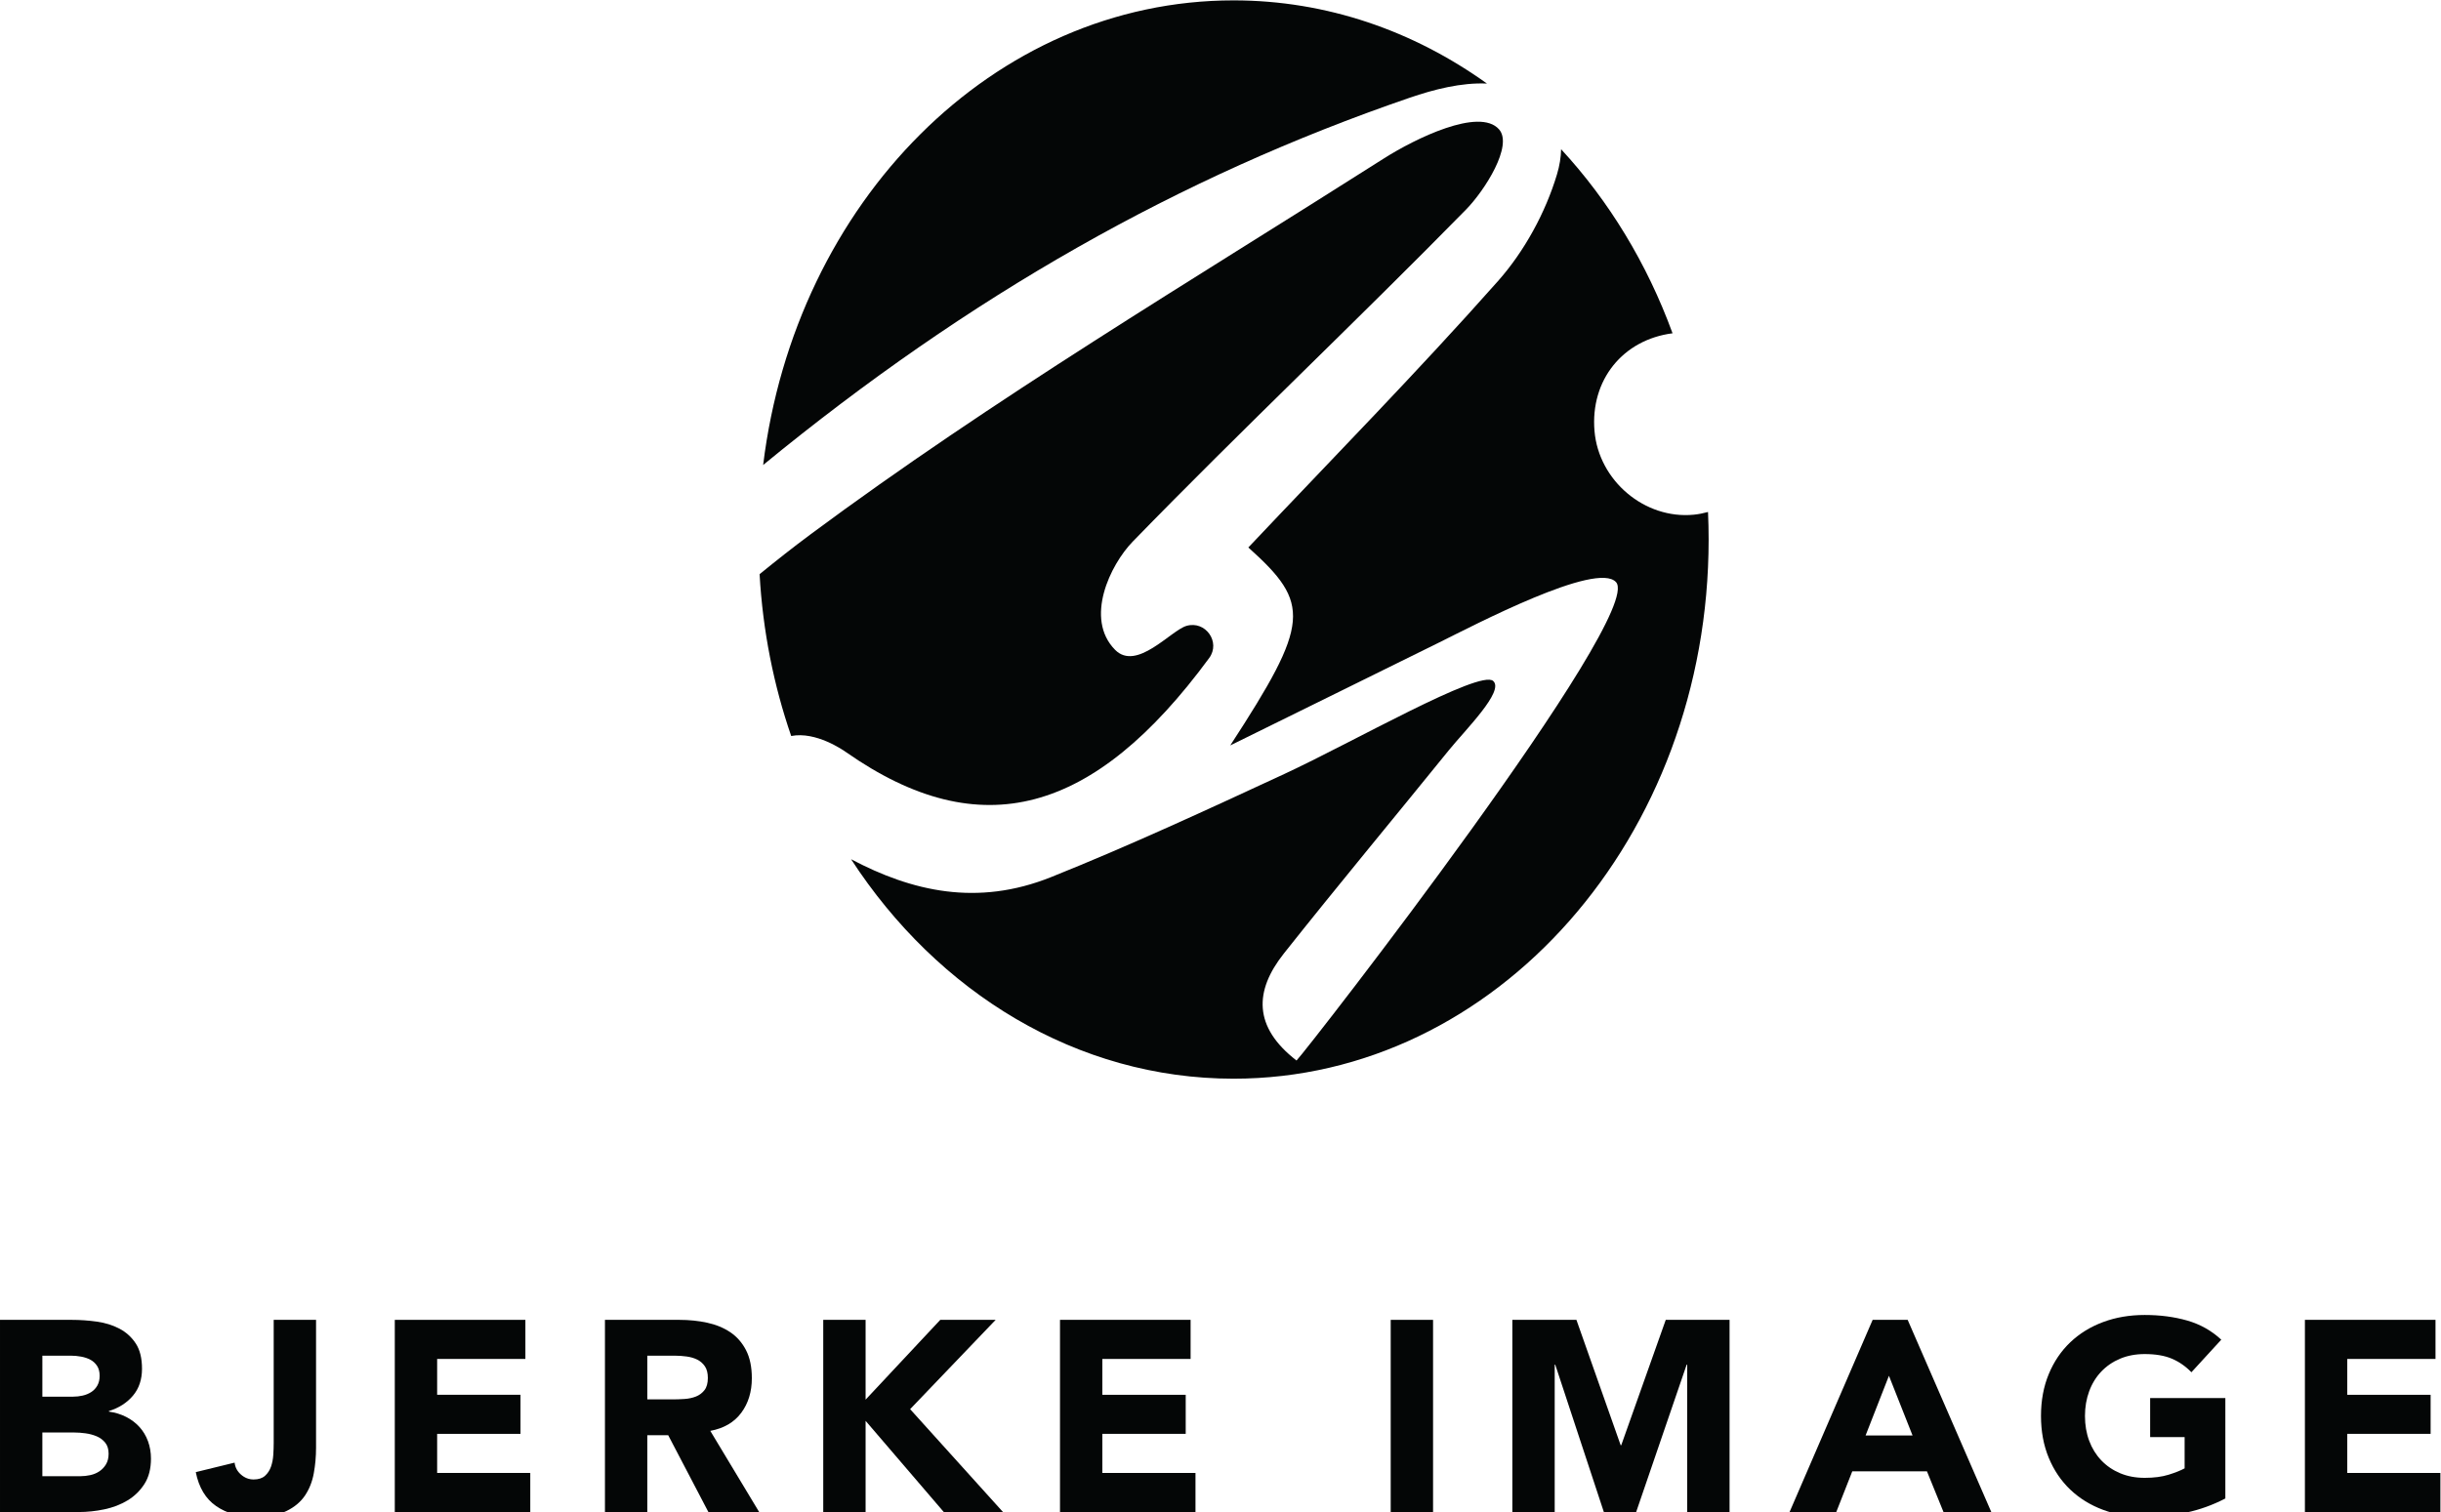
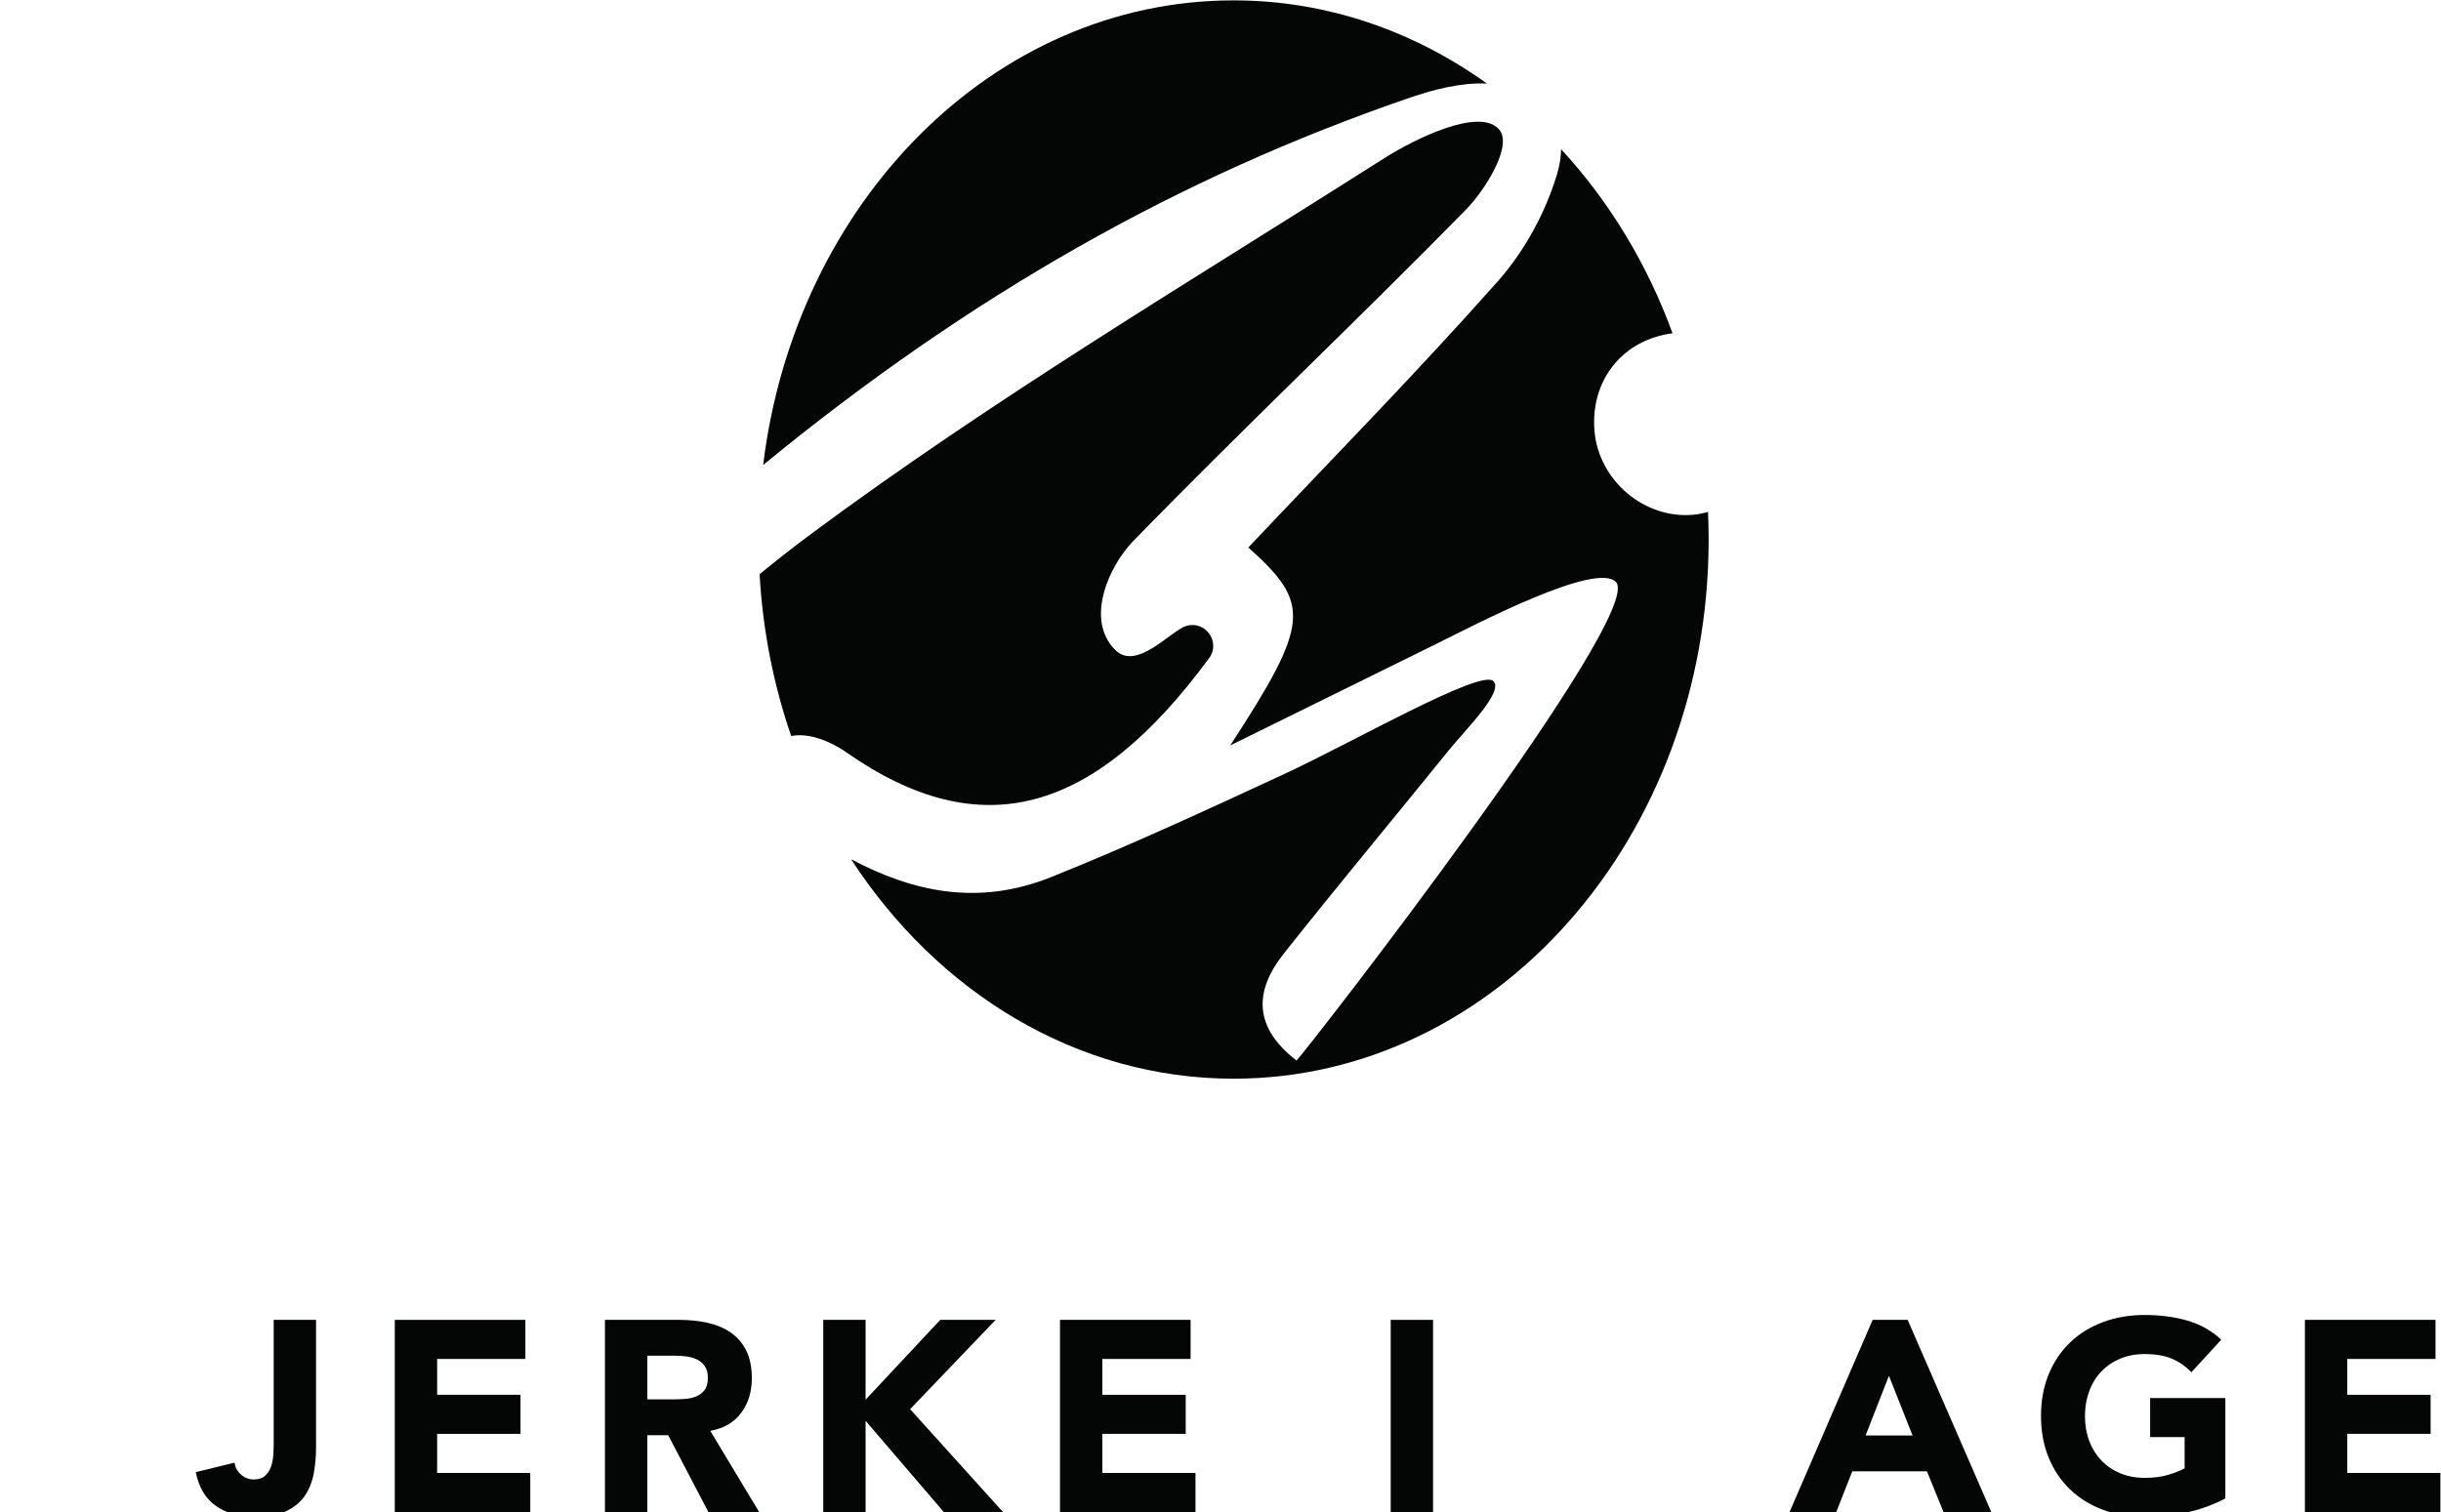
<svg xmlns="http://www.w3.org/2000/svg" viewBox="0 0 830.053 514.312" height="514.312" width="830.053" xml:space="preserve" id="svg2" version="1.1">
  <defs id="defs6">
    <clipPath id="clipPath20" clipPathUnits="userSpaceOnUse">
      <path id="path18" d="M 0,0 H 622.54 V 385.734 H 0 Z" />
    </clipPath>
  </defs>
  <g transform="matrix(1.333,0,0,-1.333,0,514.312)" id="g10">
    <g id="g12" />
    <g id="g14">
      <g clip-path="url(#clipPath20)" id="g16">
        <path id="path22" style="fill:#040606;fill-opacity:1;fill-rule:nonzero;stroke:none" d="m 379.319,364.509 c -18.711,13.425 -40.865,21.225 -64.635,21.225 -61.241,0 -111.842,-51.581 -120.007,-118.556 52.651,43.219 106.158,73.549 164.904,93.703 6.209,2.13 13.198,3.926 19.738,3.628" />
        <path id="path24" style="fill:#040606;fill-opacity:1;fill-rule:nonzero;stroke:none" d="m 215.957,193.815 c 34.176,-23.874 63.139,-15.848 92.507,24.107 2.992,4.071 -0.956,9.622 -5.802,8.2 -4.005,-1.177 -12.717,-11.669 -18.204,-6.109 -7.863,7.97 -1.224,21.729 4.497,27.614 27.887,28.691 57.01,56.163 85.019,84.722 4.764,4.859 12.094,16.35 8.417,20.489 -5.03,5.661 -21.448,-2.402 -29.362,-7.437 -49.246,-31.329 -99.62,-61.278 -146.36,-95.994 -4.379,-3.253 -8.666,-6.634 -12.898,-10.091 0.811,-14.491 3.601,-28.364 8.061,-41.292 6.317,1.219 13.163,-3.537 14.125,-4.209" />
        <path id="path26" style="fill:#040606;fill-opacity:1;fill-rule:nonzero;stroke:none" d="m 406.752,275.877 c -1.089,12.992 7.24,23.27 19.914,24.908 -6.526,17.874 -16.281,33.827 -28.43,46.967 -0.04,-2.021 -0.377,-4.175 -1.063,-6.452 -2.927,-9.732 -8.284,-19.571 -15.047,-27.202 -20.579,-23.218 -42.363,-45.389 -63.678,-67.969 16.005,-14.348 15.781,-19.142 -4.613,-50.51 20.205,9.956 36.724,18.074 53.222,26.234 8.989,4.445 40.362,20.898 45.202,15.419 7.428,-8.412 -78.699,-119.182 -81.517,-122.058 -11.073,8.564 -10.791,17.778 -3.228,27.315 13.814,17.422 28.043,34.52 42.034,51.803 4.32,5.337 14.294,15.155 11.354,17.738 -3.393,2.982 -35.811,-15.645 -53.282,-23.741 -19.671,-9.117 -39.372,-18.251 -59.493,-26.313 -18.838,-7.549 -35.504,-3.632 -51.02,4.566 22.067,-33.963 57.549,-56.005 97.576,-56.005 66.929,0 121.187,61.596 121.187,137.578 0,2.358 -0.055,4.701 -0.157,7.029 -1.18,-0.316 -2.382,-0.567 -3.62,-0.688 -12.536,-1.231 -24.275,8.674 -25.341,21.381" />
-         <path id="path28" style="fill:#040606;fill-opacity:1;fill-rule:nonzero;stroke:none" d="m 10.806,9.143 h 9.697 c 0.831,0 1.673,0.092 2.528,0.277 0.854,0.184 1.628,0.508 2.321,0.97 0.692,0.461 1.257,1.062 1.697,1.801 0.438,0.738 0.658,1.639 0.658,2.701 0,1.154 -0.289,2.089 -0.866,2.806 -0.578,0.715 -1.306,1.257 -2.182,1.627 -0.878,0.369 -1.825,0.624 -2.84,0.762 -1.016,0.139 -1.963,0.207 -2.84,0.207 h -8.173 z m 0,20.295 h 7.827 c 0.831,0 1.651,0.092 2.459,0.276 0.807,0.185 1.535,0.486 2.182,0.901 0.646,0.416 1.165,0.969 1.558,1.663 0.392,0.692 0.589,1.523 0.589,2.493 0,1.016 -0.22,1.858 -0.658,2.528 -0.439,0.669 -1.004,1.189 -1.697,1.559 -0.693,0.369 -1.478,0.634 -2.355,0.796 -0.878,0.162 -1.732,0.243 -2.563,0.243 h -7.342 z M 5e-4,49.039 h 18.286 c 2.123,0 4.26,-0.15 6.407,-0.45 2.147,-0.3 4.074,-0.9 5.783,-1.8 1.708,-0.901 3.093,-2.16 4.156,-3.776 1.062,-1.616 1.593,-3.764 1.593,-6.441 0,-2.771 -0.774,-5.069 -2.32,-6.892 -1.548,-1.824 -3.591,-3.129 -6.13,-3.913 v -0.139 c 1.616,-0.231 3.082,-0.681 4.398,-1.35 1.316,-0.67 2.447,-1.525 3.394,-2.564 0.946,-1.038 1.673,-2.251 2.182,-3.635 0.508,-1.386 0.762,-2.865 0.762,-4.433 0,-2.587 -0.554,-4.745 -1.663,-6.477 -1.108,-1.731 -2.54,-3.129 -4.294,-4.19 -1.755,-1.063 -3.729,-1.825 -5.922,-2.286 -2.194,-0.462 -4.375,-0.693 -6.545,-0.693 H 5e-4 Z" />
        <path id="path30" style="fill:#040606;fill-opacity:1;fill-rule:nonzero;stroke:none" d="m 80.624,16.416 c 0,-2.264 -0.197,-4.457 -0.589,-6.58 -0.393,-2.125 -1.143,-4.007 -2.251,-5.646 -1.108,-1.639 -2.691,-2.956 -4.744,-3.948 -2.056,-0.992 -4.745,-1.489 -8.07,-1.489 -3.879,0 -7.158,0.925 -9.835,2.77 -2.679,1.847 -4.41,4.734 -5.195,8.659 l 9.905,2.424 c 0.138,-1.202 0.68,-2.216 1.627,-3.047 0.946,-0.831 2.02,-1.247 3.221,-1.247 1.247,0 2.217,0.311 2.909,0.935 0.693,0.623 1.2,1.396 1.524,2.32 0.322,0.923 0.519,1.927 0.589,3.013 0.069,1.084 0.104,2.089 0.104,3.013 v 31.446 h 10.805 z" />
        <path id="path32" style="fill:#040606;fill-opacity:1;fill-rule:nonzero;stroke:none" d="m 100.71,49.039 h 33.316 v -9.974 h -22.511 v -9.143 h 21.264 v -9.974 h -21.264 v -9.974 h 23.758 V 2e-4 h -34.563 z" />
        <path id="path34" style="fill:#040606;fill-opacity:1;fill-rule:nonzero;stroke:none" d="m 165.125,28.744 h 6.373 c 0.969,0 1.996,0.035 3.082,0.104 1.084,0.07 2.066,0.278 2.943,0.624 0.877,0.346 1.604,0.888 2.182,1.627 0.577,0.739 0.866,1.778 0.866,3.118 0,1.246 -0.254,2.239 -0.762,2.977 -0.508,0.738 -1.155,1.305 -1.939,1.697 -0.786,0.392 -1.686,0.659 -2.702,0.797 -1.016,0.139 -2.008,0.208 -2.978,0.208 h -7.065 z m -10.805,20.295 h 18.978 c 2.494,0 4.86,-0.242 7.1,-0.728 2.239,-0.484 4.201,-1.293 5.887,-2.423 1.686,-1.132 3.024,-2.657 4.018,-4.572 0.992,-1.917 1.489,-4.306 1.489,-7.169 0,-3.464 -0.9,-6.407 -2.701,-8.831 -1.801,-2.425 -4.433,-3.96 -7.897,-4.606 l 12.468,-20.71 h -12.953 l -10.251,19.601 h -5.333 V 2e-4 h -10.805 z" />
        <path id="path36" style="fill:#040606;fill-opacity:1;fill-rule:nonzero;stroke:none" d="m 210.008,49.039 h 10.805 v -20.363 l 19.048,20.363 h 14.129 l -21.818,-22.788 23.689,-26.251 h -15.1 l -19.948,23.272 V 2e-4 h -10.805 z" />
        <path id="path38" style="fill:#040606;fill-opacity:1;fill-rule:nonzero;stroke:none" d="m 270.405,49.039 h 33.316 v -9.974 h -22.511 v -9.143 h 21.264 v -9.974 h -21.264 v -9.974 h 23.758 V 2e-4 h -34.563 z" />
        <path id="path40" style="fill:#040606;fill-opacity:1;fill-rule:nonzero;stroke:none" d="m 354.767,0 h 10.805 v 49.039 h -10.805 z" />
-         <path id="path42" style="fill:#040606;fill-opacity:1;fill-rule:nonzero;stroke:none" d="m 385.797,49.039 h 16.347 l 11.29,-32 h 0.138 l 11.359,32 h 16.278 V 2e-4 h -10.806 v 37.61 h -0.138 L 417.381,2e-4 h -8.242 l -12.398,37.61 h -0.139 V 2e-4 h -10.805 z" />
        <path id="path44" style="fill:#040606;fill-opacity:1;fill-rule:nonzero;stroke:none" d="m 481.865,34.771 -5.957,-15.238 h 11.983 z m -4.156,14.269 h 8.935 l 21.334,-49.04 h -12.191 l -4.225,10.39 h -19.048 l -4.086,-10.39 h -11.914 z" />
        <path id="path46" style="fill:#040606;fill-opacity:1;fill-rule:nonzero;stroke:none" d="m 567.683,3.463 c -3.186,-1.662 -6.511,-2.863 -9.974,-3.602 -3.463,-0.738 -6.996,-1.108 -10.597,-1.108 -3.834,0 -7.366,0.601 -10.598,1.801 -3.232,1.2 -6.026,2.92 -8.381,5.16 -2.355,2.239 -4.19,4.953 -5.506,8.139 -1.316,3.186 -1.974,6.741 -1.974,10.667 0,3.923 0.658,7.48 1.974,10.667 1.316,3.185 3.151,5.897 5.506,8.137 2.355,2.24 5.149,3.959 8.381,5.16 3.232,1.202 6.764,1.802 10.598,1.802 3.924,0 7.537,-0.474 10.84,-1.42 3.3,-0.947 6.199,-2.575 8.692,-4.883 l -7.619,-8.312 c -1.478,1.523 -3.141,2.678 -4.987,3.463 -1.847,0.785 -4.156,1.178 -6.926,1.178 -2.31,0 -4.399,-0.393 -6.269,-1.178 -1.87,-0.785 -3.475,-1.882 -4.814,-3.29 -1.34,-1.408 -2.367,-3.082 -3.082,-5.022 -0.716,-1.939 -1.074,-4.041 -1.074,-6.302 0,-2.31 0.358,-4.422 1.074,-6.338 0.715,-1.916 1.742,-3.579 3.082,-4.988 1.339,-1.408 2.944,-2.504 4.814,-3.29 1.87,-0.785 3.959,-1.176 6.269,-1.176 2.355,0 4.386,0.264 6.095,0.796 1.707,0.53 3.07,1.074 4.086,1.627 v 7.966 h -8.796 v 9.974 h 19.186 z" />
        <path id="path48" style="fill:#040606;fill-opacity:1;fill-rule:nonzero;stroke:none" d="m 587.978,49.039 h 33.316 v -9.974 h -22.511 v -9.143 h 21.264 v -9.974 h -21.264 v -9.974 h 23.758 V 2e-4 h -34.563 z" />
      </g>
    </g>
  </g>
</svg>